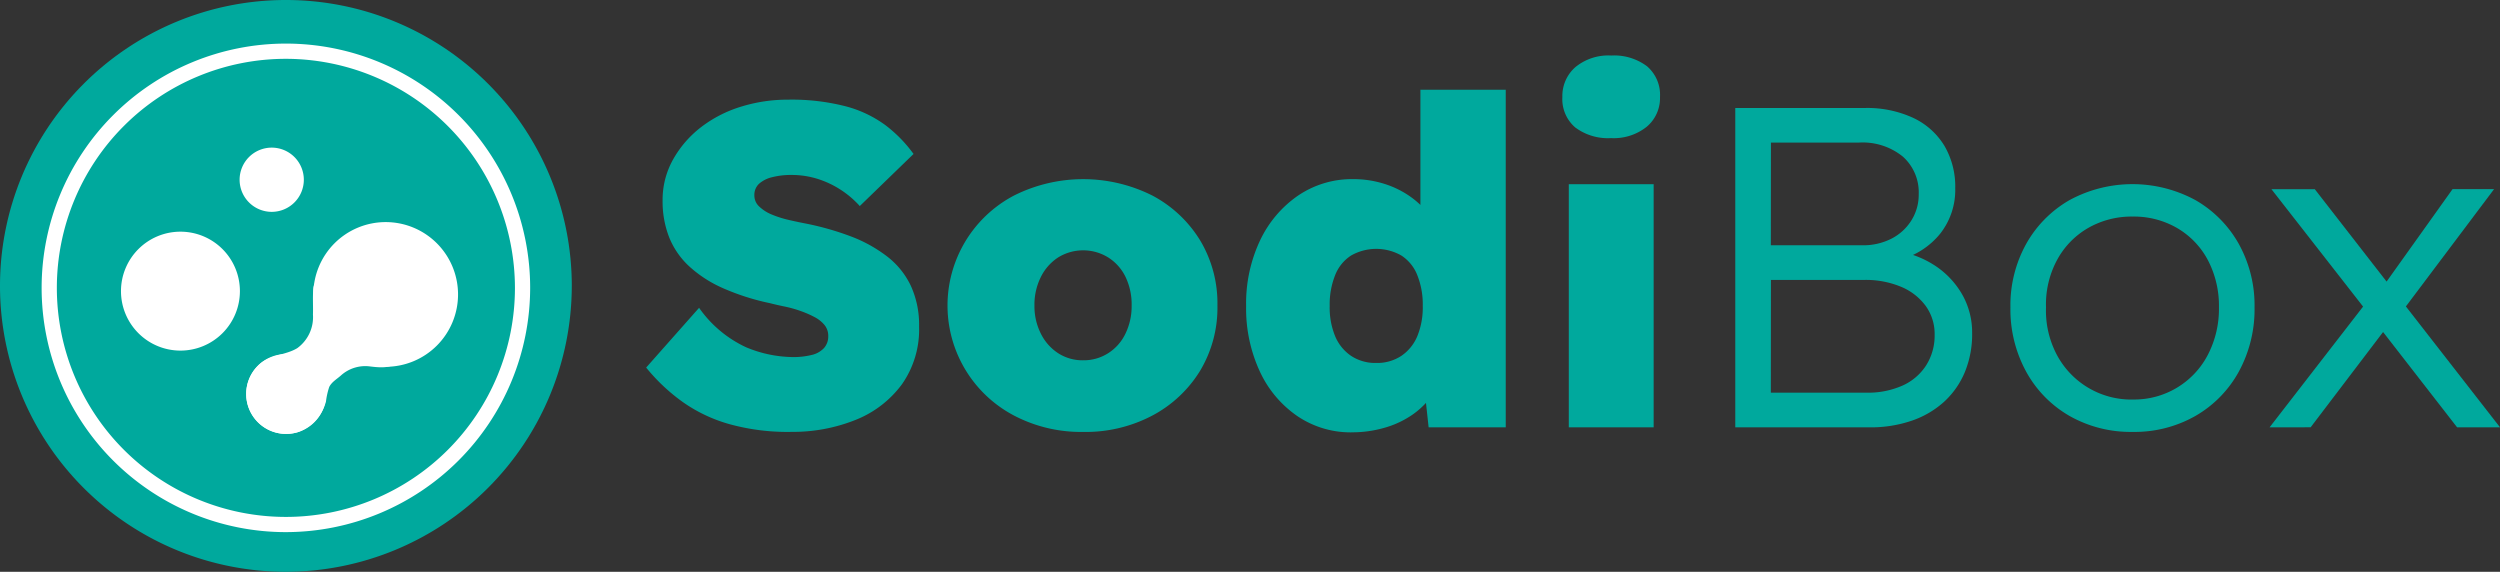
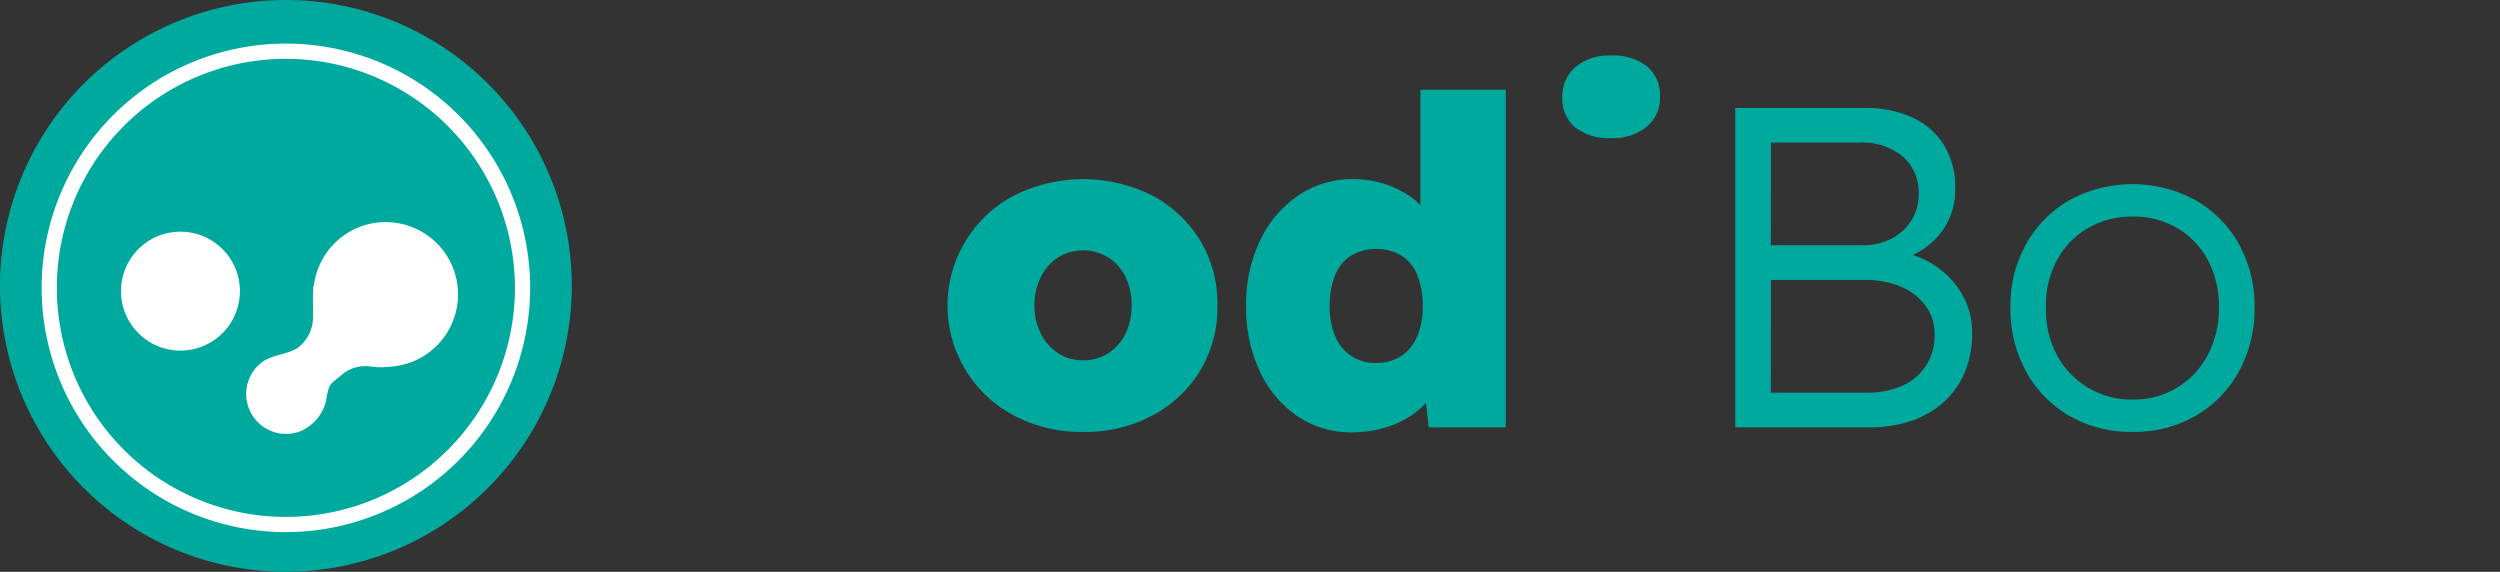
<svg xmlns="http://www.w3.org/2000/svg" width="218" height="49.86">
  <rect width="100%" height="100%" fill="#333333" stroke="none" />
  <defs>
    <clipPath id="clip-path">
      <path id="Rectangle_1" data-name="Rectangle 1" fill="none" d="M0 0h218v49.86H0z" />
    </clipPath>
  </defs>
  <g id="Groupe_1465" data-name="Groupe 1465">
    <g id="Groupe_1" data-name="Groupe 1" clip-path="url(#clip-path)">
-       <path id="Tracé_1" data-name="Tracé 1" d="M97.548 42.081a19.056 19.056 0 01-5.312-.676 13.278 13.278 0 01-4.1-1.95 16.362 16.362 0 01-3.164-2.984l4.615-5.211a10.29 10.29 0 004.1 3.441 10.852 10.852 0 004.1.855 6.6 6.6 0 001.591-.178 2.134 2.134 0 001.094-.6 1.511 1.511 0 00.378-1.054 1.486 1.486 0 00-.318-.955 2.791 2.791 0 00-.875-.7 8.879 8.879 0 00-1.233-.536 10.312 10.312 0 00-1.353-.379q-.676-.138-1.313-.3a20.633 20.633 0 01-4.1-1.312 10.776 10.776 0 01-2.924-1.891 6.986 6.986 0 01-1.751-2.526 8.558 8.558 0 01-.577-3.223 7.187 7.187 0 01.915-3.58 9.267 9.267 0 012.427-2.806 10.986 10.986 0 013.481-1.79 13.721 13.721 0 014.118-.617 18.906 18.906 0 015.013.577 10.239 10.239 0 013.481 1.652 11.878 11.878 0 012.447 2.506l-4.688 4.543a8.358 8.358 0 00-1.81-1.512 8.209 8.209 0 00-2.009-.9 7.574 7.574 0 00-2.109-.3 6.65 6.65 0 00-1.731.2 2.6 2.6 0 00-1.134.577 1.333 1.333 0 00-.4 1.014 1.305 1.305 0 00.438.975 3.525 3.525 0 001.115.7 9.271 9.271 0 001.452.458q.776.179 1.412.3a24.71 24.71 0 014 1.134 12.285 12.285 0 013.163 1.751 7.034 7.034 0 012.069 2.566 8.183 8.183 0 01.716 3.541 8.316 8.316 0 01-1.492 5.032 9.248 9.248 0 01-4.018 3.1 14.7 14.7 0 01-5.709 1.054" transform="translate(-28.627 -4.419)" fill="#00a99d" />
      <path id="Tracé_2" data-name="Tracé 2" d="M136.491 45.6a12.581 12.581 0 01-6.048-1.432 10.834 10.834 0 010-19.178 13.447 13.447 0 0112.075 0 10.807 10.807 0 014.158 3.9 10.667 10.667 0 011.512 5.69 10.666 10.666 0 01-1.512 5.689 10.812 10.812 0 01-4.158 3.9 12.467 12.467 0 01-6.028 1.432m0-6.247a3.969 3.969 0 002.168-.617 4.122 4.122 0 001.512-1.711 5.475 5.475 0 00.537-2.446 5.536 5.536 0 00-.537-2.507 4.15 4.15 0 00-1.512-1.691 4.152 4.152 0 00-4.357 0 4.309 4.309 0 00-1.512 1.711 5.394 5.394 0 00-.557 2.487 5.3 5.3 0 00.557 2.446 4.309 4.309 0 001.512 1.711 3.939 3.939 0 002.188.617" transform="translate(-42.028 -7.936)" fill="#00a99d" />
      <path id="Tracé_3" data-name="Tracé 3" d="M173.1 41.677a8.291 8.291 0 01-4.755-1.412 9.607 9.607 0 01-3.282-3.9 13.041 13.041 0 01-1.194-5.709 12.862 12.862 0 011.213-5.709 9.848 9.848 0 013.322-3.92 8.37 8.37 0 014.814-1.432 8.914 8.914 0 012.666.4 8.171 8.171 0 012.288 1.114 7.334 7.334 0 011.711 1.671 4.956 4.956 0 01.895 2.029l-1.711.477V11.8h7.44v29.439h-6.724l-.513-4.739 1.473.279a4.115 4.115 0 01-.836 1.91 7.06 7.06 0 01-1.691 1.552 8.239 8.239 0 01-2.347 1.054 10.086 10.086 0 01-2.765.378m2.109-6.048a3.826 3.826 0 002.189-.617 3.87 3.87 0 001.392-1.711 6.584 6.584 0 00.477-2.646 6.88 6.88 0 00-.477-2.686 3.6 3.6 0 00-1.392-1.711 4.44 4.44 0 00-4.377 0 3.6 3.6 0 00-1.392 1.711 6.88 6.88 0 00-.477 2.686 6.583 6.583 0 00.477 2.646 3.866 3.866 0 001.392 1.711 3.823 3.823 0 002.188.617" transform="translate(-55.207 -3.975)" fill="#00a99d" />
-       <path id="Tracé_4" data-name="Tracé 4" d="M209.71 14.5a4.751 4.751 0 01-3.142-.935 3.259 3.259 0 01-1.115-2.646 3.343 3.343 0 011.134-2.606A4.521 4.521 0 01209.71 7.3a4.771 4.771 0 013.123.935 3.281 3.281 0 011.134 2.686 3.254 3.254 0 01-1.153 2.586 4.594 4.594 0 01-3.1.995m-3.7 4.018h7.4v21.202h-7.4z" transform="translate(-69.215 -2.458)" fill="#00a99d" />
+       <path id="Tracé_4" data-name="Tracé 4" d="M209.71 14.5a4.751 4.751 0 01-3.142-.935 3.259 3.259 0 01-1.115-2.646 3.343 3.343 0 011.134-2.606A4.521 4.521 0 01209.71 7.3a4.771 4.771 0 013.123.935 3.281 3.281 0 011.134 2.686 3.254 3.254 0 01-1.153 2.586 4.594 4.594 0 01-3.1.995m-3.7 4.018h7.4h-7.4z" transform="translate(-69.215 -2.458)" fill="#00a99d" />
      <path id="Tracé_5" data-name="Tracé 5" d="M228.192 42.048V14.2h11.3a9.559 9.559 0 014.2.855 6.316 6.316 0 012.726 2.427 7.025 7.025 0 01.954 3.719 6.165 6.165 0 01-1.312 3.959 6.762 6.762 0 01-3.581 2.288l-.08-.757a8.4 8.4 0 013.383 1.373 7.444 7.444 0 012.247 2.487 6.7 6.7 0 01.816 3.3 8.648 8.648 0 01-.637 3.383 7.311 7.311 0 01-1.81 2.585 8.067 8.067 0 01-2.825 1.651 11.085 11.085 0 01-3.68.578zm3.1-15.876h7.957a5.459 5.459 0 002.551-.572 4.426 4.426 0 001.75-1.6 4.215 4.215 0 00.637-2.288 4.174 4.174 0 00-1.372-3.263 5.548 5.548 0 00-3.839-1.233H231.3zm0 12.852h8.355a7.367 7.367 0 003.123-.617 4.749 4.749 0 002.069-1.771 4.85 4.85 0 00.736-2.665 4.171 4.171 0 00-.776-2.507 5.078 5.078 0 00-2.148-1.672 7.98 7.98 0 00-3.2-.6H231.3z" transform="translate(-76.875 -4.783)" fill="#00a99d" />
      <path id="Tracé_6" data-name="Tracé 6" d="M275.036 45.821a10.8 10.8 0 01-5.511-1.393 9.972 9.972 0 01-3.779-3.859 11.333 11.333 0 01-1.373-5.61 11.029 11.029 0 011.373-5.53 10.064 10.064 0 013.779-3.82 11.522 11.522 0 0110.982 0 10.066 10.066 0 013.78 3.82 11.037 11.037 0 011.373 5.53 11.341 11.341 0 01-1.373 5.61 9.974 9.974 0 01-3.78 3.859 10.721 10.721 0 01-5.471 1.393m0-2.825a7.226 7.226 0 006.564-3.919 8.69 8.69 0 00.956-4.118 8.576 8.576 0 00-.956-4.1 7.05 7.05 0 00-2.665-2.8 7.5 7.5 0 00-3.9-1.015 7.6 7.6 0 00-3.919 1.015 7.11 7.11 0 00-2.705 2.825 8.149 8.149 0 00-.935 4.078 8.23 8.23 0 00.935 4.118 7.349 7.349 0 006.625 3.92" transform="translate(-89.064 -8.159)" fill="#00a99d" />
-       <path id="Tracé_7" data-name="Tracé 7" d="M298.452 45.645l8.475-10.945 1.79 2.149-6.684 8.792zm16.353 0l-7.2-9.27-.358-.437-8.634-11.061h3.78l7.082 9.111.4.518 8.674 11.14zm-4.735-10.186l-1.711-2.109 6.048-8.475h3.621z" transform="translate(-100.545 -8.381)" fill="#00a99d" />
      <path id="Tracé_8" data-name="Tracé 8" d="M24.93 49.86a24.93 24.93 0 1124.93-24.93 24.959 24.959 0 01-24.93 24.93" fill="#00a99d" />
      <path id="Tracé_9" data-name="Tracé 9" d="M43.053 39.977a6.309 6.309 0 118.922 0 6.31 6.31 0 01-8.922 0" transform="translate(-13.882 -9.84)" fill="#fff" />
-       <path id="Tracé_10" data-name="Tracé 10" d="M33.4 52.5a3.482 3.482 0 114.924 0 3.482 3.482 0 01-4.924 0" transform="translate(-10.91 -15.684)" fill="#fff" />
      <path id="Tracé_11" data-name="Tracé 11" d="M17.429 39.319a5.185 5.185 0 117.332 0 5.185 5.185 0 01-7.332 0" transform="translate(-5.36 -10.265)" fill="#fff" />
-       <path id="Tracé_12" data-name="Tracé 12" d="M32.329 24.193a2.8 2.8 0 113.96 0 2.8 2.8 0 01-3.96 0" transform="translate(-10.615 -6.54)" fill="#fff" />
      <path id="Tracé_13" data-name="Tracé 13" d="M33.4 44.382c.049-.049.1-.1.151-.142.947-.842 2.251-.765 3.279-1.389a3.338 3.338 0 001.37-2.926c.025-.756-.034-1.515.031-2.269.021-.244.111-.546.353-.576a.551.551 0 01.3.077 11.982 11.982 0 013.349 2.381A18.47 18.47 0 0043.514 41a10.746 10.746 0 011.278 1.136 2.67 2.67 0 01.692 1.111c.375 1.541-1.467 1.3-2.389 1.187a3.172 3.172 0 00-2.458.8c-.353.318-.8.56-1.018 1a6.485 6.485 0 00-.282 1.253 3.878 3.878 0 01-2.379 2.664 3.482 3.482 0 01-3.558-5.769" transform="translate(-10.91 -12.491)" fill="#fff" />
      <path id="Tracé_14" data-name="Tracé 14" d="M26.775 48.333a21.3 21.3 0 1121.3-21.3 21.323 21.323 0 01-21.3 21.3m0-41.272a19.973 19.973 0 1019.973 19.973A20 20 0 0026.775 7.061" transform="translate(-1.845 -1.932)" fill="#fff" />
    </g>
  </g>
</svg>